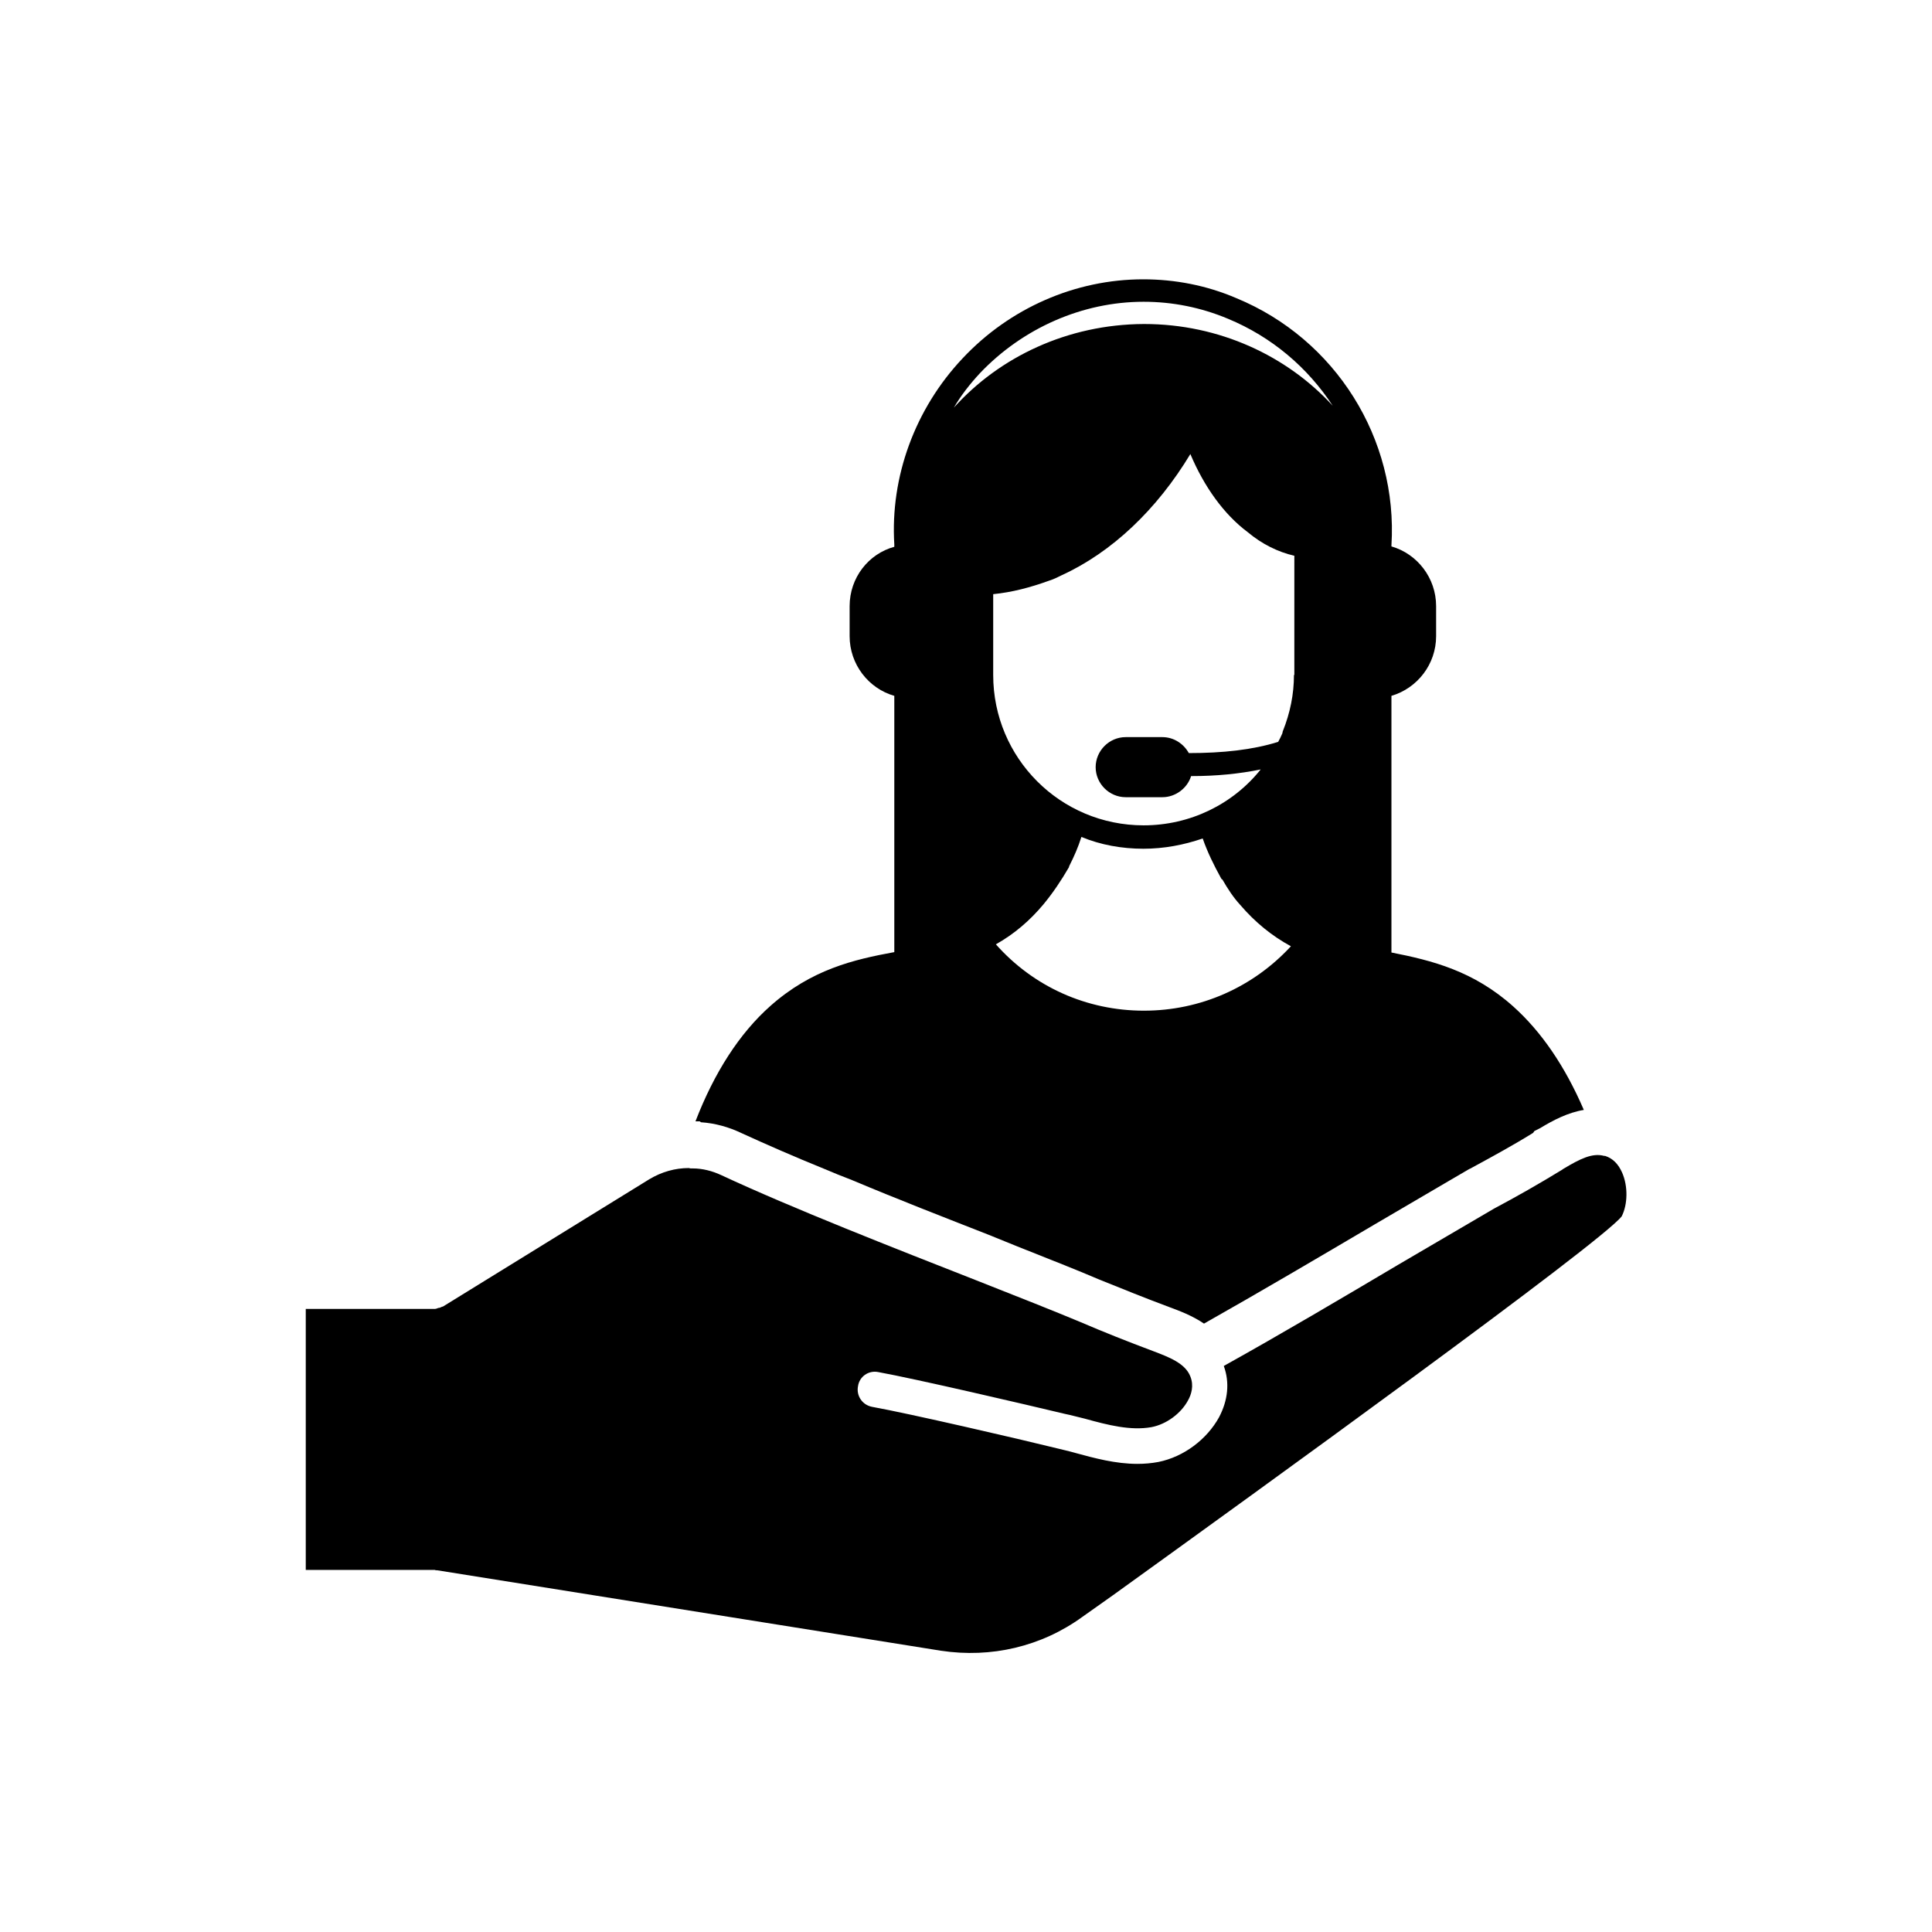
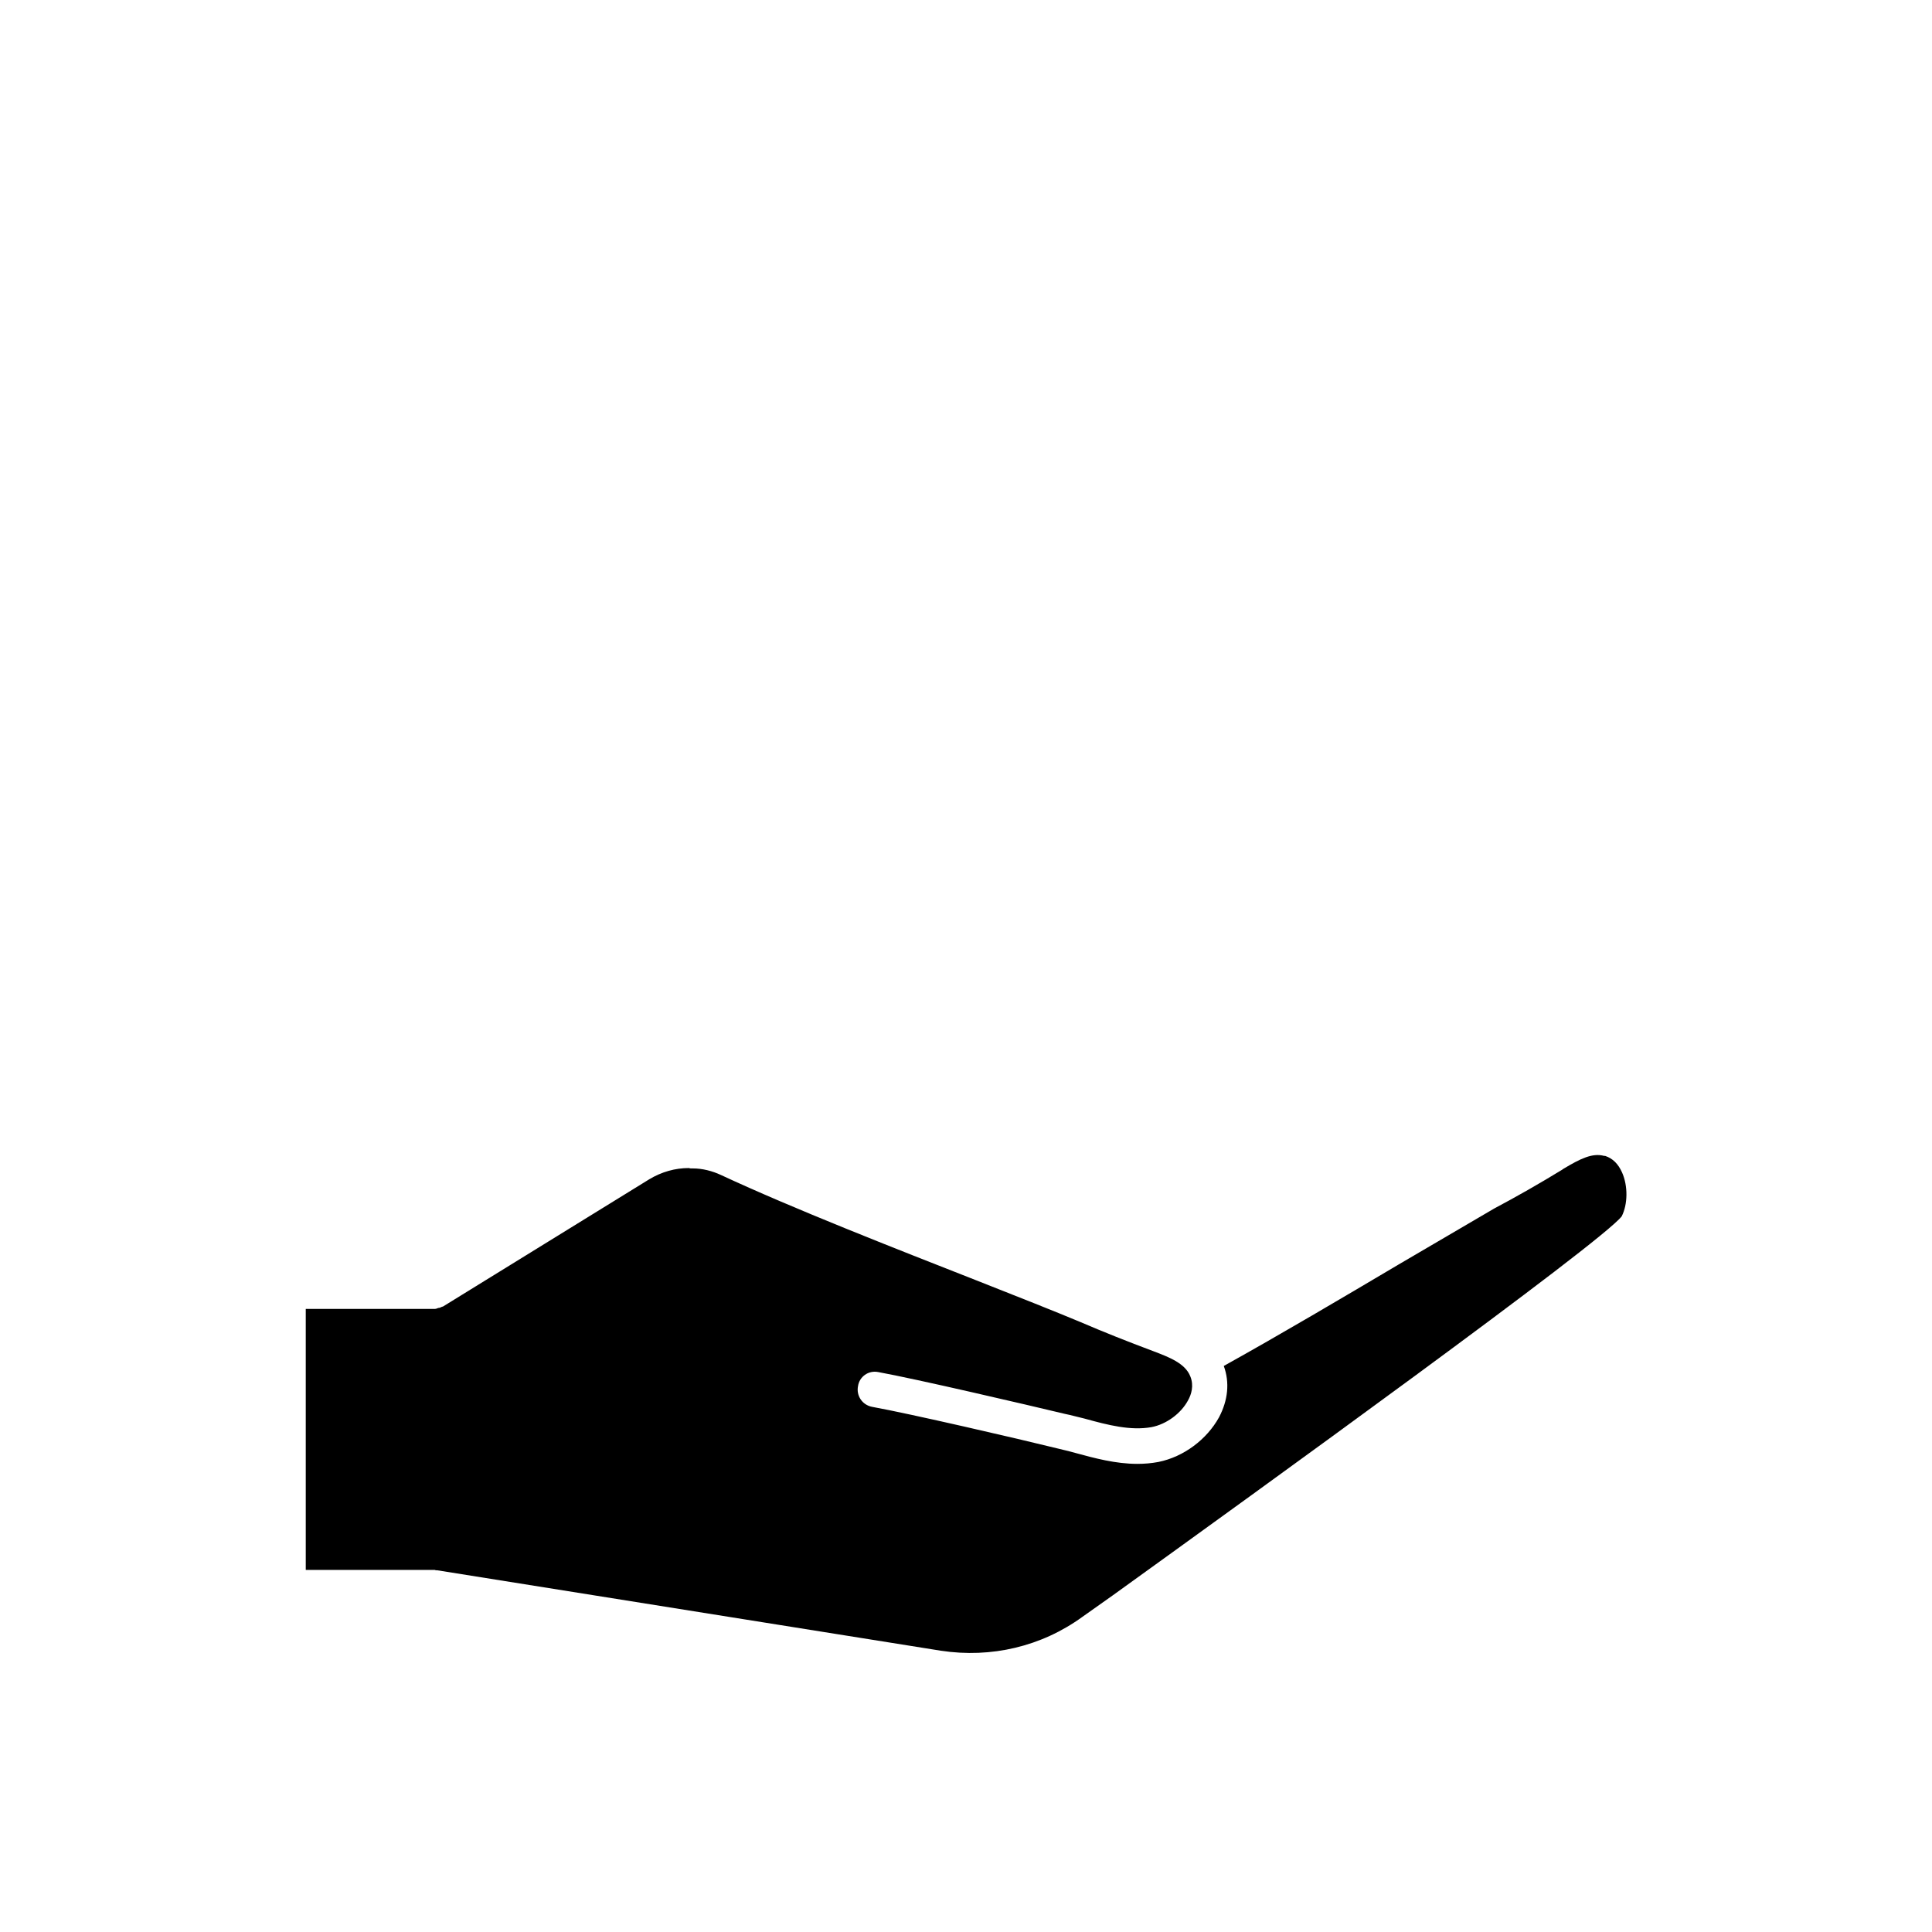
<svg xmlns="http://www.w3.org/2000/svg" fill="#000000" width="800px" height="800px" version="1.1" viewBox="144 144 512 512">
  <g>
    <path d="m573.86 454.71c-1.008-2.266-2.469-3.727-4.484-4.383h-0.25c-3.125-0.855-6.348 0.754-10.73 3.375-0.102 0.102-0.25 0.102-0.352 0.25-6.098 3.727-12.191 7.203-18.086 10.328-6.348 3.727-15.316 8.969-25.293 14.812-14.711 8.715-31.137 18.438-46.352 26.902 1.613 4.383 1.109 9.117-1.258 13.602-3.223 5.844-9.32 10.48-16.07 11.84-1.863 0.352-3.727 0.504-5.594 0.504-5.742 0-11.336-1.512-16.324-2.871-1.762-0.504-3.375-0.855-4.988-1.258-9.977-2.469-39.145-9.219-48.969-10.984-2.621-0.504-4.231-2.973-3.727-5.492 0.352-2.469 2.719-4.231 5.34-3.727 10.227 1.863 39.145 8.613 49.473 11.082 1.762 0.352 3.477 0.855 5.238 1.258 6.348 1.762 12.191 3.223 17.684 2.266 3.981-0.754 7.859-3.629 9.723-7.106 0.855-1.512 1.613-3.879 0.605-6.348-1.359-3.477-5.594-5.09-9.977-6.75-6.602-2.469-12.949-4.988-19.043-7.609-6.852-2.871-16.676-6.75-27.66-11.082-21.562-8.465-48.617-19.043-67.66-27.91-2.367-1.109-4.988-1.762-7.457-1.762h-0.352c-0.25 0-0.504 0-0.754-0.102-3.629 0-7.203 1.008-10.48 2.973l-54.715 33.754c-0.102 0-0.25 0-0.352 0.102-0.25 0.102-0.504 0.25-0.855 0.25-0.25 0.102-0.605 0.25-0.855 0.25h-34.258v69.172h34.16c0.102 0 0.25 0.102 0.352 0.102h0.352l133.46 21.312c13.352 2.016 26.652-1.109 37.484-8.969l8.113-5.742c38.742-27.91 129.33-93.355 134.82-100.41 1.602-3.164 1.703-8 0.09-11.629z" />
-     <path d="m348.11 410.63c-8.113 7.203-14.812 17.582-19.801 30.531h1.109l0.352 0.25c3.727 0.25 7.356 1.258 10.73 2.871 6.5 2.973 13.957 6.246 21.914 9.473 2.367 1.008 4.836 2.016 7.356 2.973 12.09 5.09 24.938 10.078 36.125 14.461l7.707 3.125c8.465 3.375 16.07 6.348 21.562 8.715 6.098 2.469 12.344 4.988 18.691 7.356 2.719 1.008 6.098 2.266 9.219 4.383 14.812-8.363 30.883-17.836 45.242-26.301l19.949-11.688 5.09-2.973 0.25-0.102c5.742-3.125 11.234-6.098 16.676-9.473l0.352-0.504 1.512-0.754c3.477-2.117 7.356-4.133 11.586-4.836-4.988-11.586-11.234-20.707-18.691-27.406-10.578-9.473-21.562-12.191-32.293-14.309v-68.016c6.852-2.016 11.84-8.363 11.84-15.82v-7.961c0-7.457-4.988-13.855-11.84-15.82v-0.25c1.762-28.266-14.812-54.715-41.109-65.547-7.859-3.375-16.223-4.988-24.688-4.988-17.938 0-35.367 7.609-47.863 20.957-12.594 13.352-19.195 31.387-18.086 49.324v0.605c-6.852 1.863-11.84 8.211-11.84 15.719v7.961c0 7.457 4.988 13.855 11.84 15.82v67.914c-10.723 1.965-21.957 4.586-32.891 14.309zm99.051 1.211c-15.215 0-29.27-6.348-39.246-17.582 4.836-2.719 8.969-6.246 12.594-10.578 2.469-2.973 4.734-6.348 6.75-9.824 0-0.102 0.102-0.25 0.102-0.352 1.258-2.469 2.367-4.988 3.223-7.707 5.09 2.117 10.73 3.125 16.426 3.125 5.492 0 10.73-1.008 15.719-2.719 1.258 3.629 2.973 7.106 4.836 10.48 0.102 0.102 0.102 0.25 0.25 0.352h0.102c1.512 2.621 2.973 4.836 4.734 6.75 3.981 4.637 8.363 8.211 13.453 10.984-10.023 10.871-23.98 17.07-38.941 17.07zm39.75-88.973c0 5.09-1.008 10.078-2.973 14.965 0 0.102-0.102 0.352-0.102 0.504-0.352 0.855-0.754 1.613-1.109 2.266-6.75 2.117-14.711 2.973-23.68 2.973-1.359-2.469-3.981-4.231-7.004-4.231h-9.723c-4.383 0-7.961 3.629-7.961 7.961 0 4.383 3.629 7.961 7.961 7.961h9.723c3.477 0 6.602-2.367 7.609-5.594h0.102c6.602 0 12.695-0.605 18.34-1.762-7.356 9.219-18.691 14.812-31.035 14.812-22.066 0-39.852-17.836-39.852-39.852v-21.41c4.988-0.504 9.824-1.762 14.965-3.629 1.109-0.352 2.117-0.855 3.125-1.359 13.352-6.098 25.293-17.434 34.16-32.145 3.629 8.613 8.867 15.973 15.215 20.707 3.727 3.125 7.961 5.238 12.344 6.246l-0.004 31.586zm-83.23-79.957c11.336-11.941 27.156-18.941 43.379-18.941 7.707 0 15.215 1.512 22.32 4.484 11.688 4.836 21.16 12.949 27.809 23.074-12.09-13.199-30.027-21.664-49.977-21.664h-0.102c-20.203 0.102-38.238 8.715-50.332 22.168 1.914-3.277 4.281-6.301 6.902-9.121z" />
  </g>
</svg>